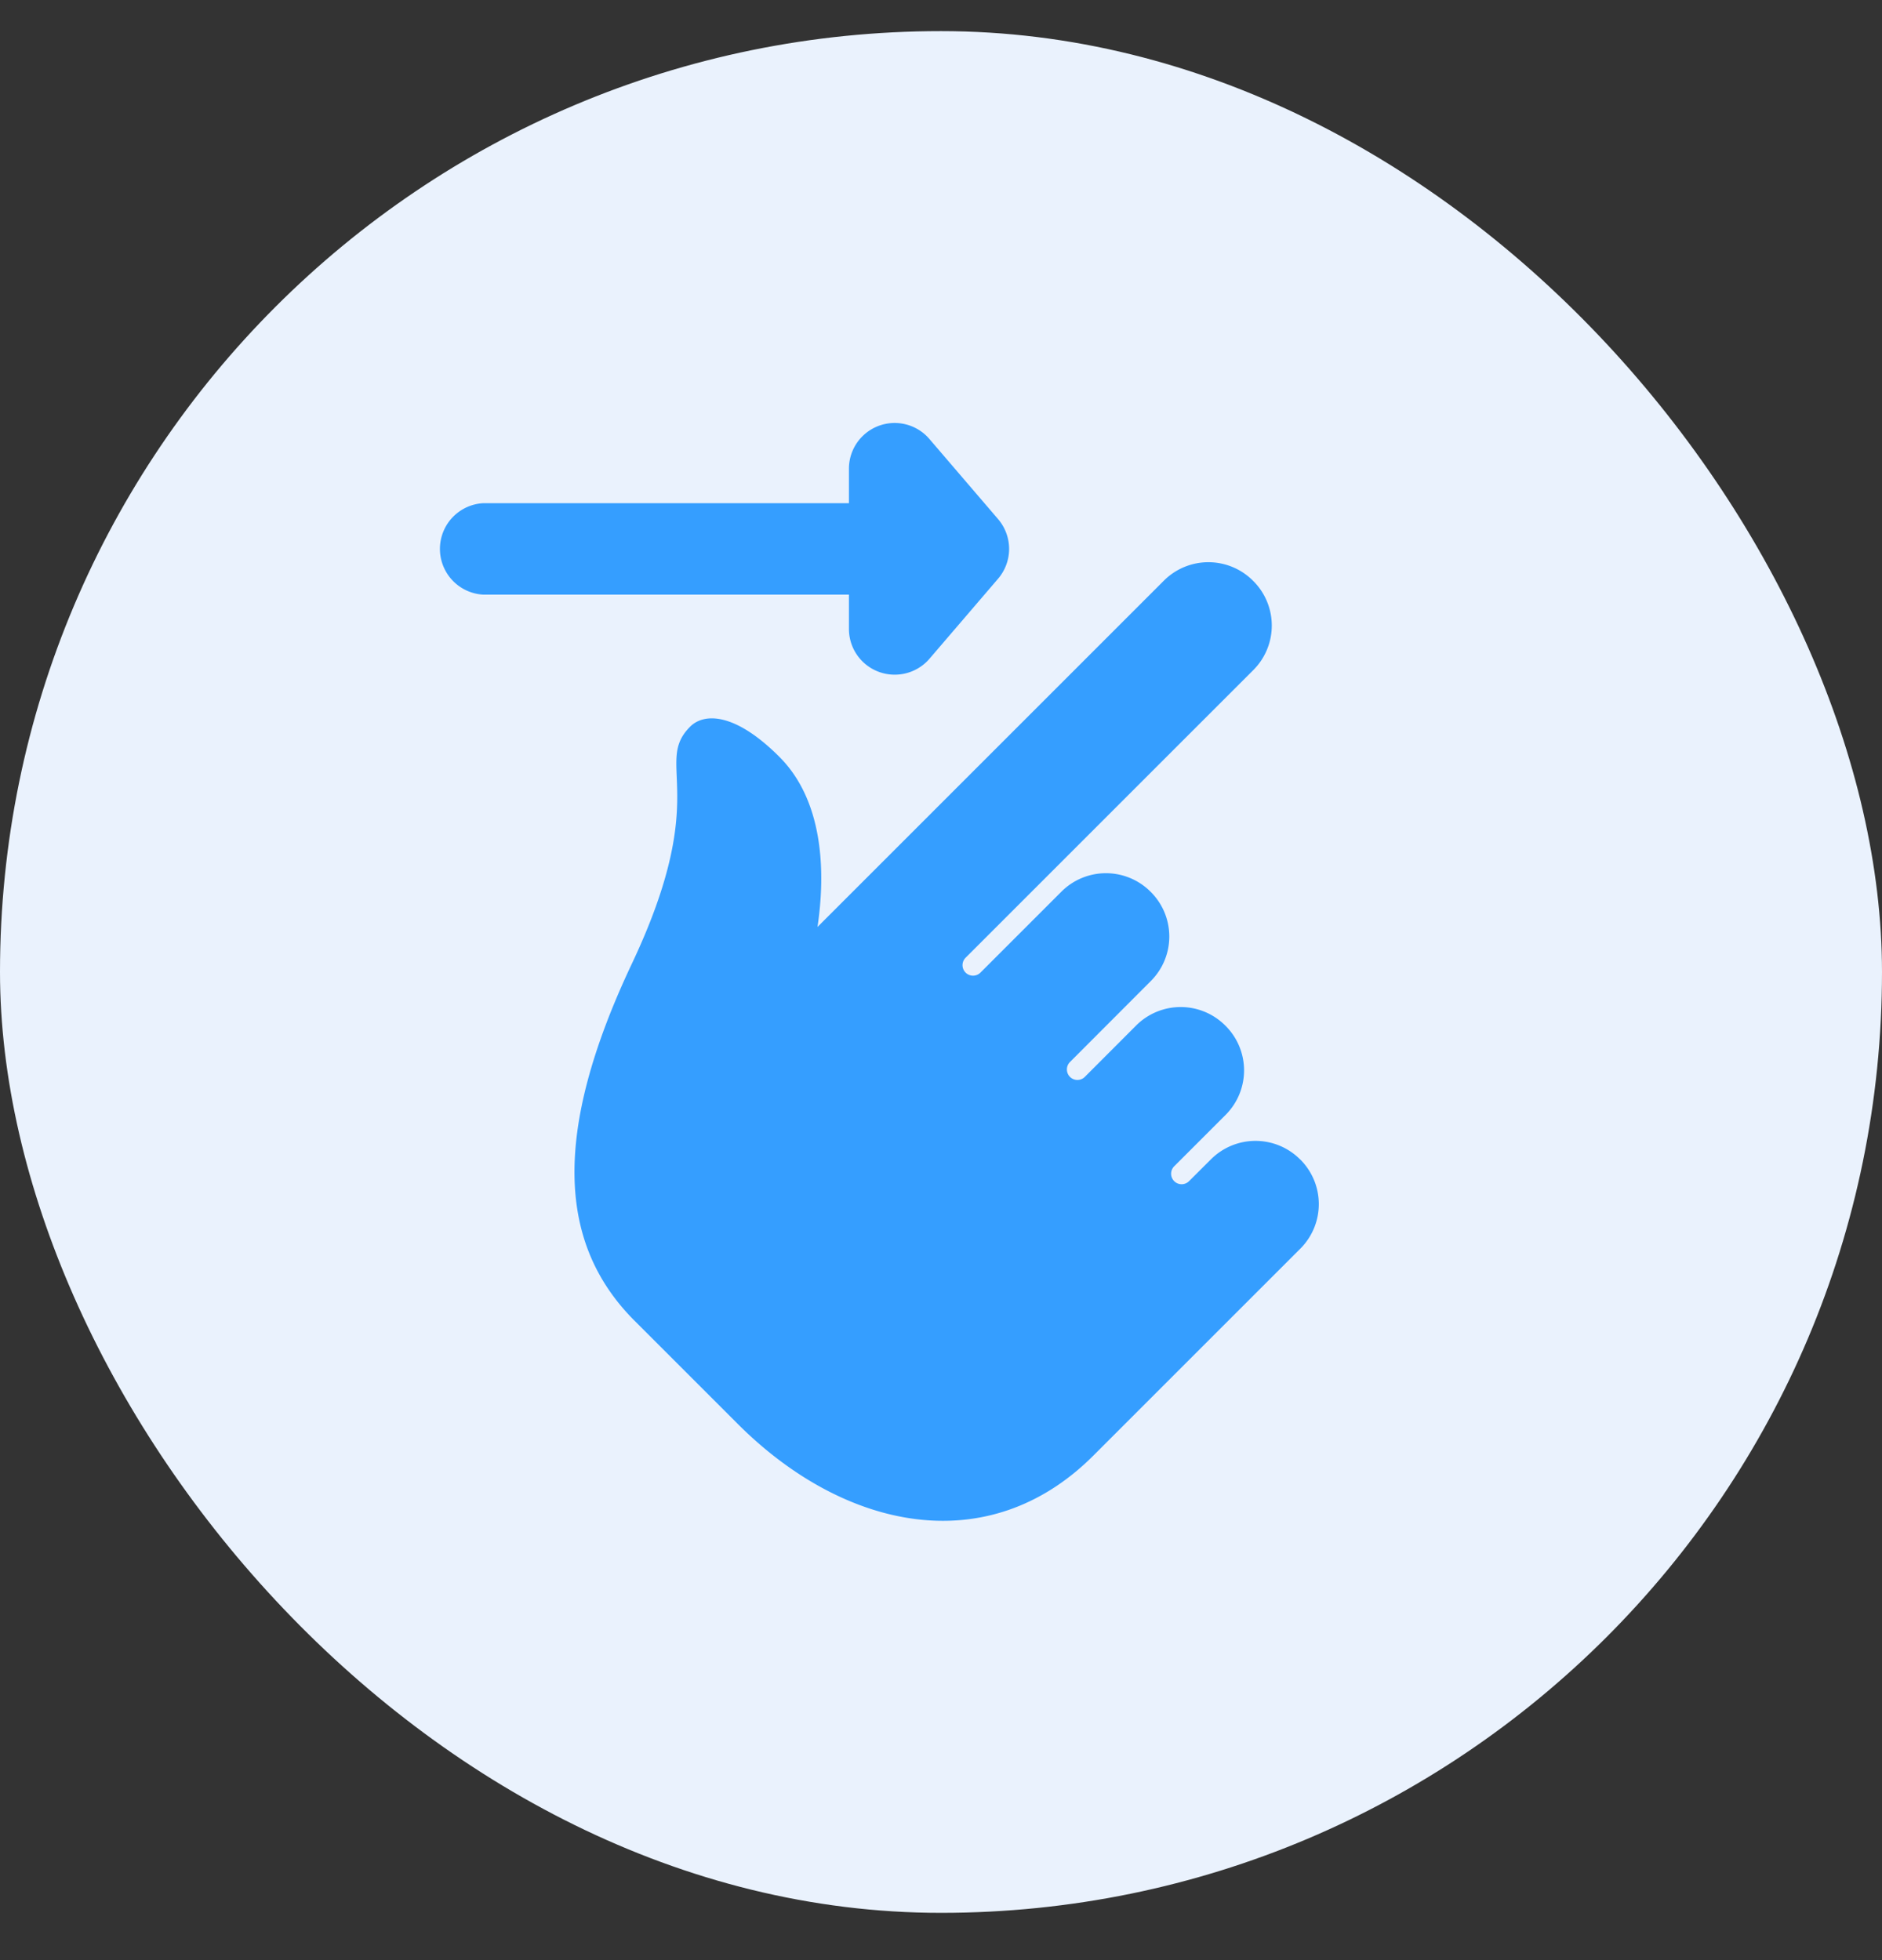
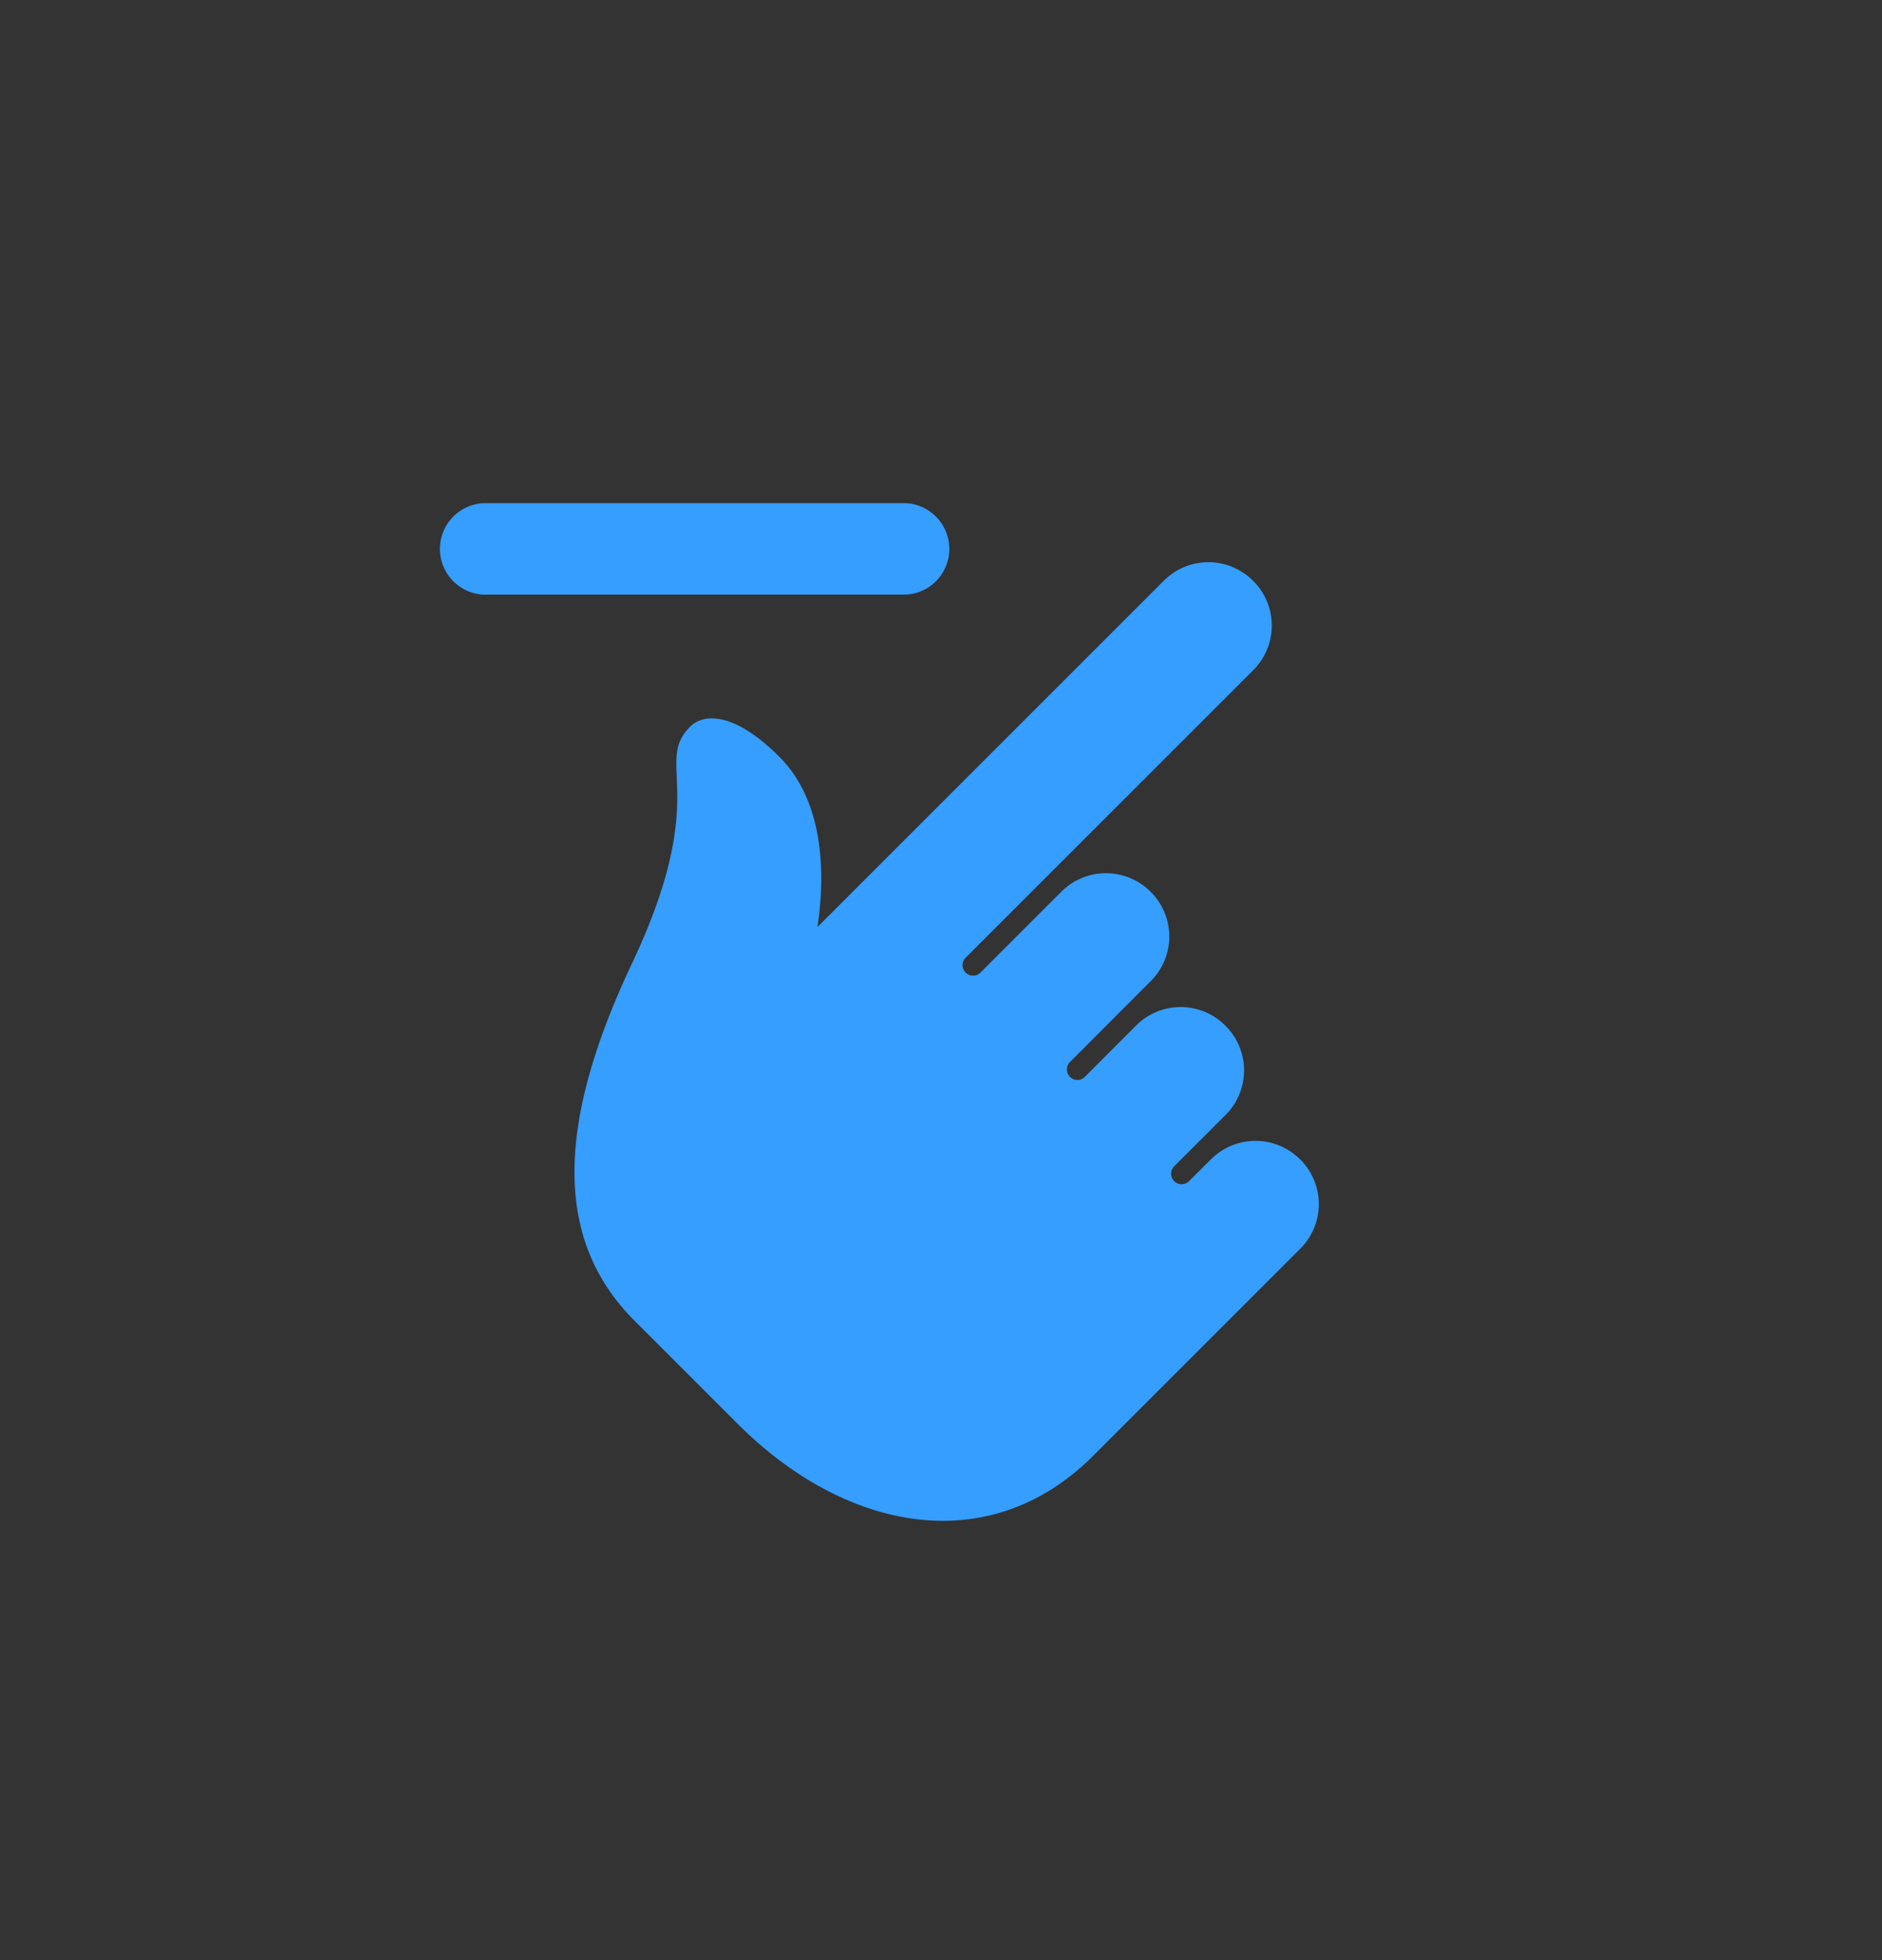
<svg xmlns="http://www.w3.org/2000/svg" width="24" height="25" fill="none">
  <rect width="100%" height="100%" fill="#333333" stroke="none" />
-   <rect y=".397" width="24" height="24" rx="12" fill="#EAF2FD" />
  <path d="M11.556 7.584H6.16a.584.584 0 010-1.166h5.396a.584.584 0 010 1.166z" fill="#359EFF" />
-   <path d="M11.41 8.605a.583.583 0 01-.584-.583V5.98a.583.583 0 011.027-.38l.875 1.021a.584.584 0 010 .76l-.875 1.021a.584.584 0 01-.443.203z" fill="#359EFF" />
  <path d="M16.58 14.788a.803.803 0 00-1.134-.005l-.283.282a.134.134 0 01-.189 0 .134.134 0 010-.19l.658-.658a.802.802 0 00-.005-1.135.803.803 0 00-1.135-.006l-.659.66a.134.134 0 01-.189-.002.134.134 0 010-.188l1.035-1.037a.802.802 0 00-.005-1.134.803.803 0 00-1.135-.006l-1.036 1.036a.134.134 0 01-.189 0 .134.134 0 010-.19l3.672-3.672a.802.802 0 00-.006-1.135.803.803 0 00-1.135-.005l-4.42 4.42c.087-.583.12-1.565-.487-2.171-.57-.57-.962-.559-1.137-.384-.475.476.284.85-.743 3.023-1.026 2.172-.931 3.575.02 4.54l1.33 1.33c-.008-.007.006.007 0 0 1.351 1.352 3.189 1.75 4.534.405a.231.231 0 01.007-.007l2.636-2.636a.803.803 0 00-.004-1.135z" fill="#359EFF" />
</svg>